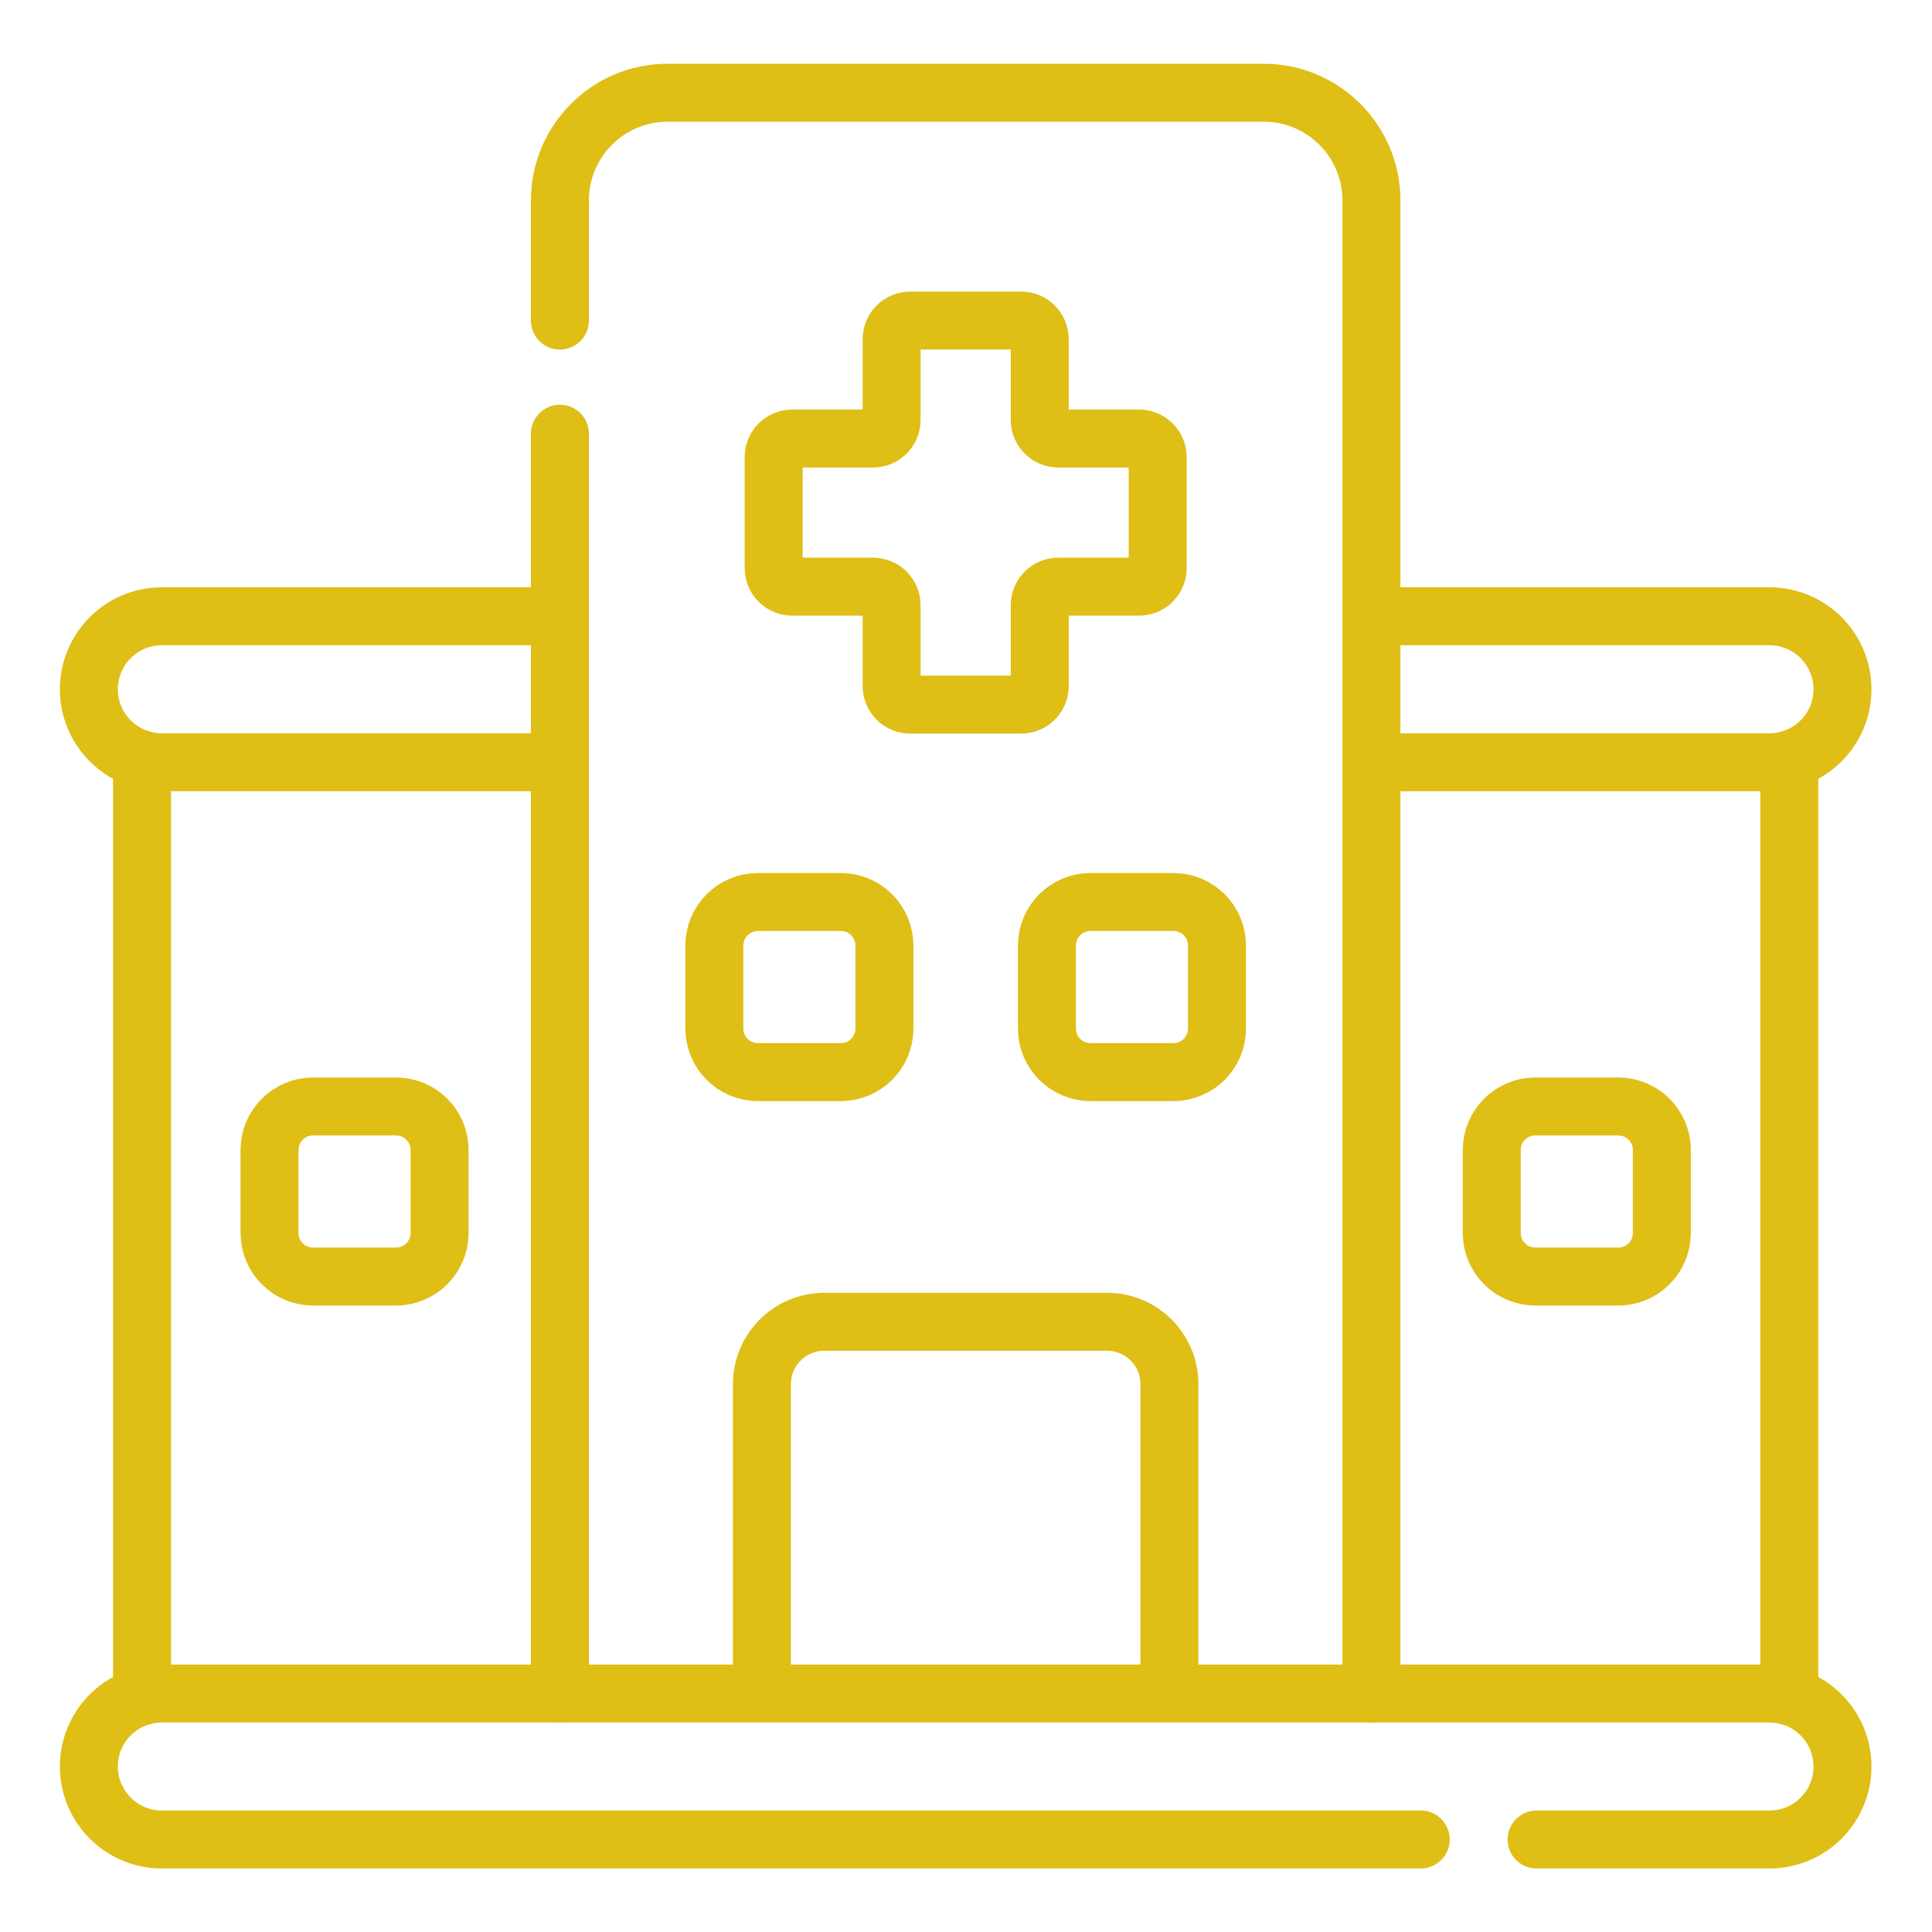
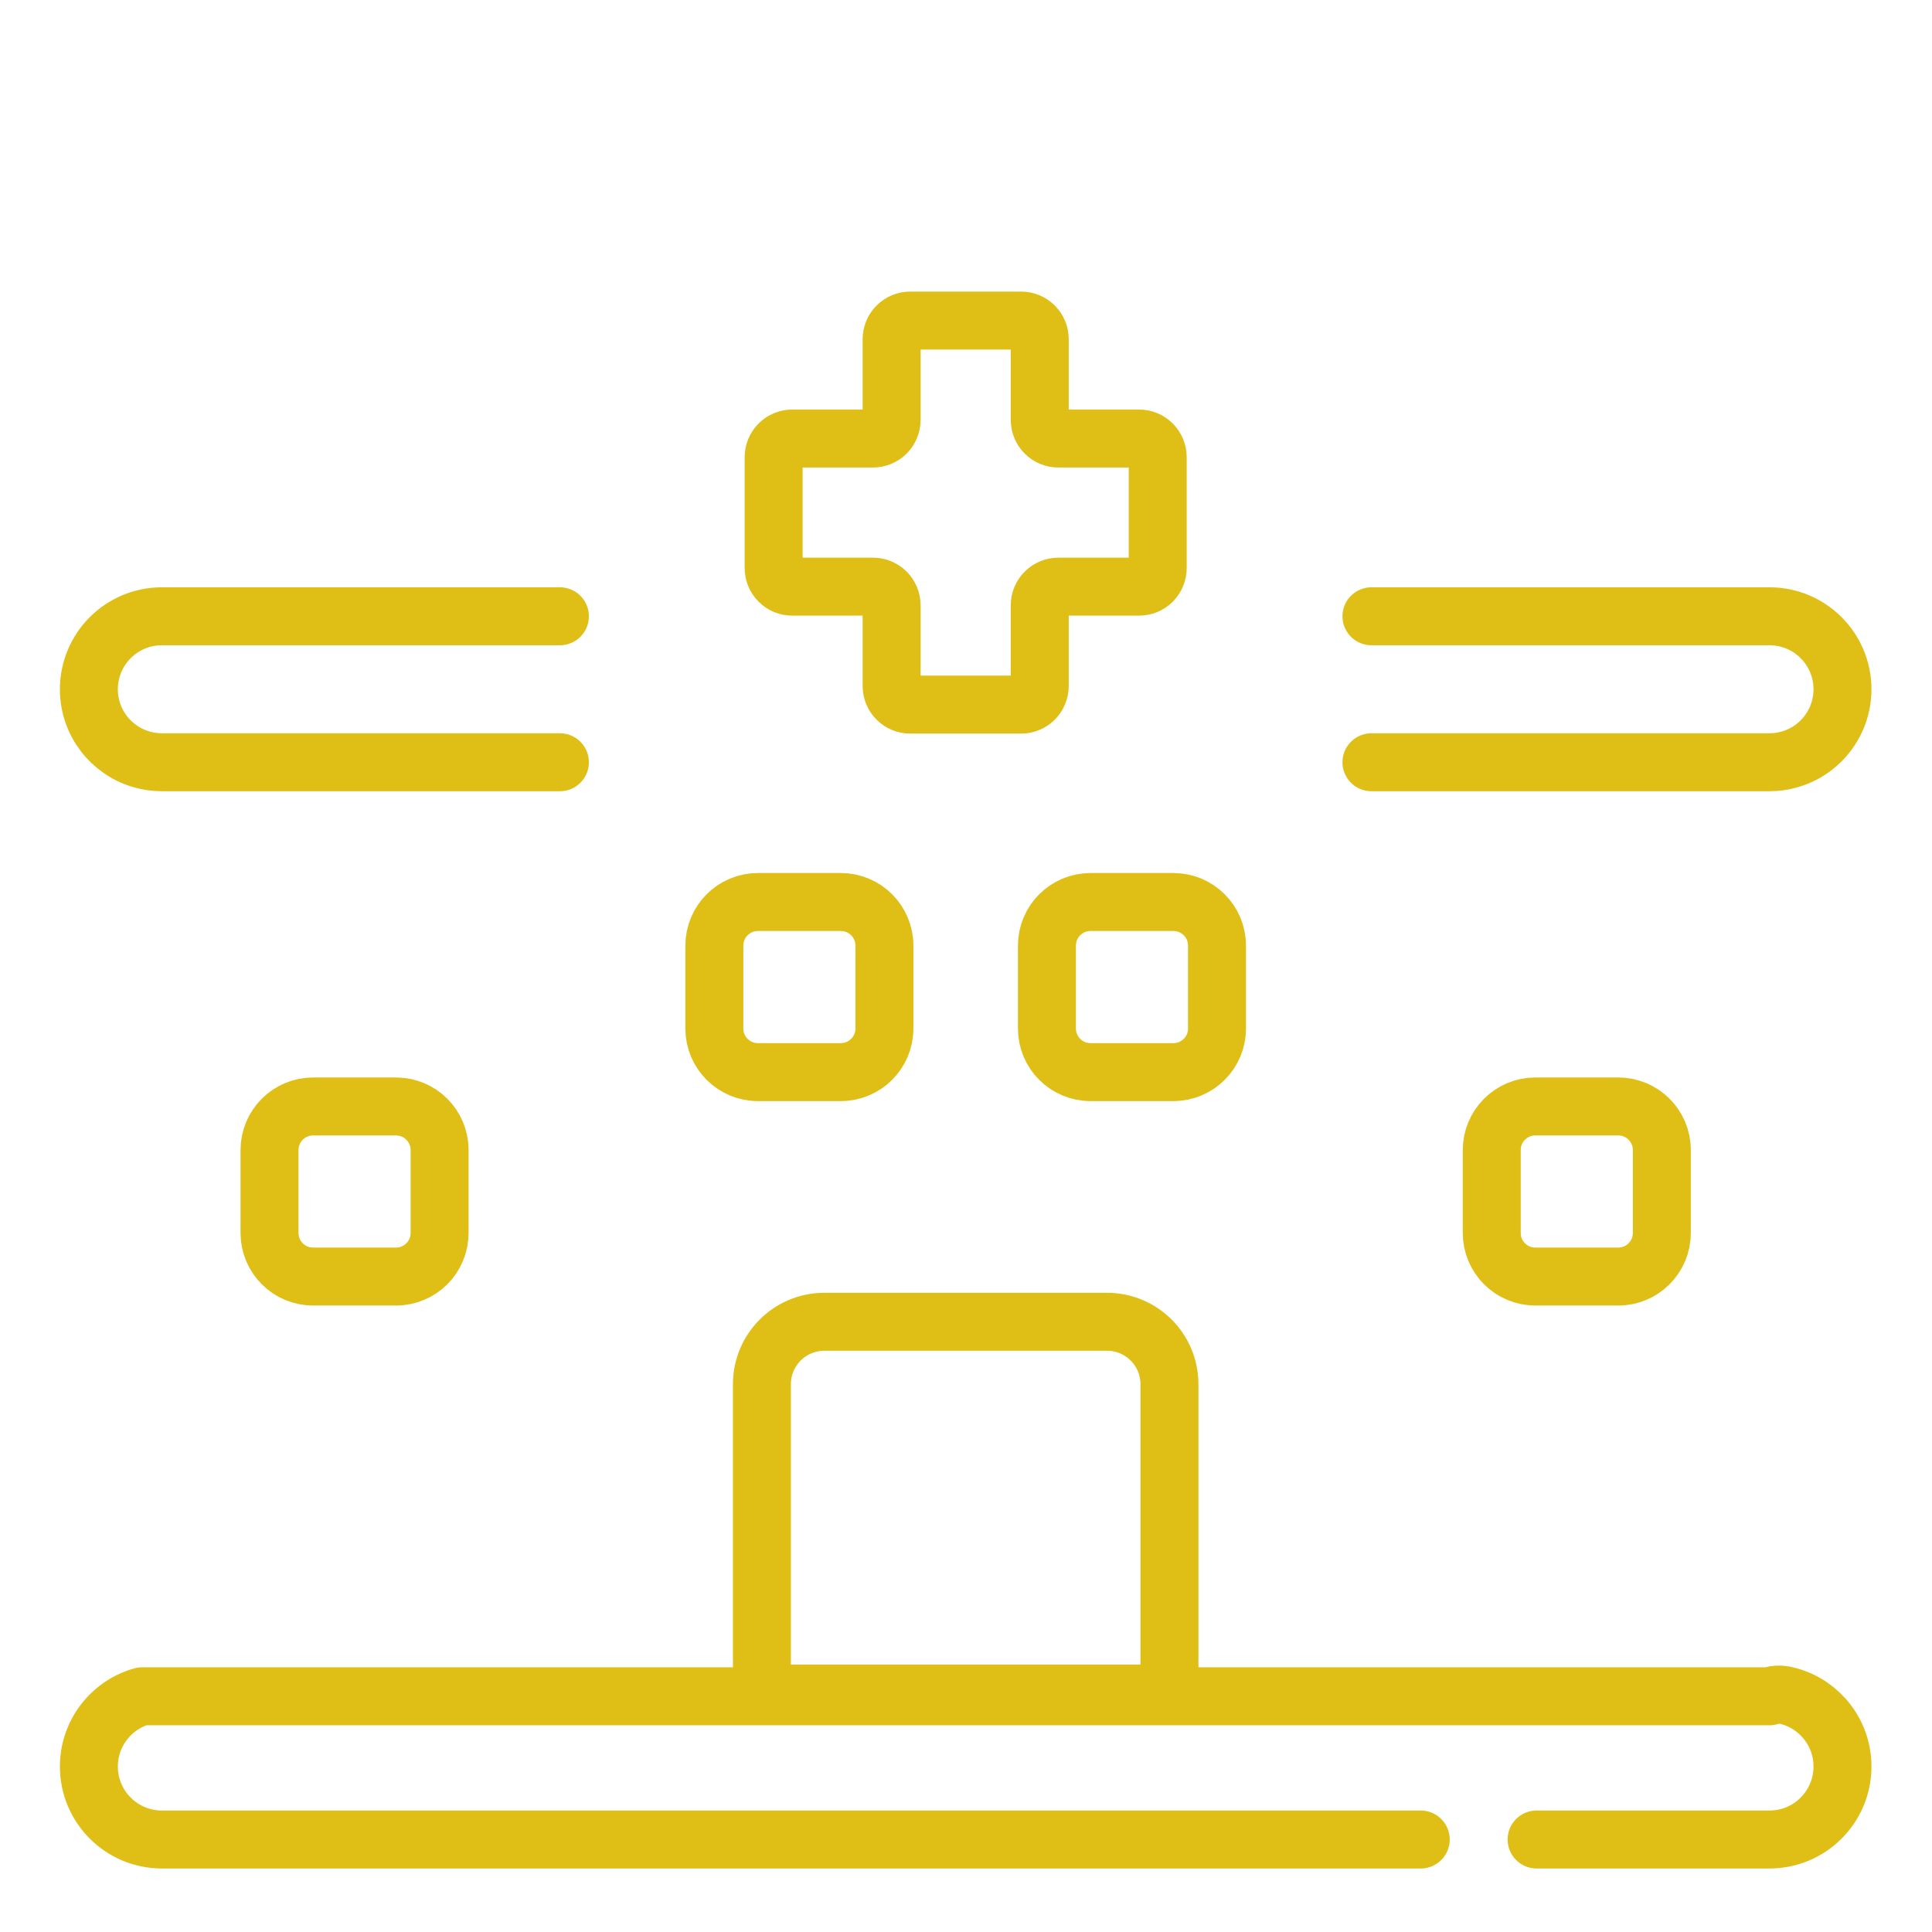
<svg xmlns="http://www.w3.org/2000/svg" width="500" height="500" viewBox="0 0 500 500" fill="none">
-   <path d="M144.905 82.961V51.887C144.905 36.492 157.388 24 172.792 24H327.04C342.445 24 354.928 36.492 354.928 51.887V438.283M144.905 438.283V112.237M36.762 438.996V196.556M463.071 438.996V196.556" stroke="#DFBE16" stroke-width="15" stroke-miterlimit="10" stroke-linecap="round" stroke-linejoin="round" />
-   <path d="M367.69 476.06H41.884C31.456 476.06 23 467.605 23 457.167C23 451.953 25.119 447.232 28.534 443.817C30.789 441.562 33.602 439.872 36.761 438.996C38.386 438.53 40.112 438.284 41.884 438.284H457.948C459.719 438.284 461.445 438.53 463.07 438.996C471.015 441.224 476.832 448.511 476.832 457.167C476.832 462.391 474.713 467.111 471.298 470.527C469.548 472.285 467.467 473.679 465.176 474.628C462.885 475.578 460.428 476.065 457.948 476.06H397.669M144.904 159.492H41.884C36.67 159.492 31.949 161.602 28.534 165.026C26.777 166.778 25.383 168.861 24.434 171.153C23.484 173.446 22.997 175.904 23 178.385C23 187.042 28.817 194.329 36.761 196.557C38.386 197.022 40.112 197.269 41.884 197.269H144.904M354.927 197.269H457.948C459.719 197.269 461.445 197.022 463.07 196.557C466.23 195.68 469.042 193.991 471.298 191.735C474.713 188.32 476.832 183.599 476.832 178.385C476.832 167.948 468.376 159.492 457.948 159.492H354.927M294.801 113.492H273.896C272.619 113.492 271.395 112.985 270.493 112.082C269.591 111.18 269.084 109.956 269.084 108.68V87.773C269.084 86.497 268.577 85.273 267.674 84.37C266.772 83.468 265.548 82.961 264.271 82.961H235.561C234.285 82.961 233.061 83.468 232.158 84.37C231.256 85.273 230.749 86.497 230.749 87.773V108.679C230.749 109.955 230.242 111.179 229.339 112.081C228.437 112.984 227.213 113.491 225.937 113.491H205.03C203.754 113.491 202.53 113.998 201.627 114.9C200.725 115.803 200.218 117.027 200.218 118.303V147.013C200.218 147.645 200.342 148.271 200.584 148.855C200.826 149.439 201.181 149.969 201.627 150.416C202.074 150.863 202.605 151.217 203.189 151.459C203.773 151.701 204.398 151.826 205.03 151.826H225.937C226.569 151.826 227.194 151.95 227.778 152.192C228.362 152.434 228.893 152.788 229.339 153.235C229.786 153.682 230.141 154.212 230.383 154.796C230.624 155.38 230.749 156.006 230.749 156.638V177.543C230.749 178.82 231.256 180.044 232.158 180.946C233.061 181.849 234.285 182.356 235.561 182.356H264.271C265.548 182.356 266.772 181.849 267.674 180.946C268.577 180.044 269.084 178.82 269.084 177.543V156.638C269.084 156.006 269.208 155.38 269.45 154.796C269.692 154.212 270.046 153.682 270.493 153.235C270.94 152.788 271.47 152.434 272.054 152.192C272.638 151.95 273.264 151.826 273.896 151.826H294.801C295.433 151.826 296.059 151.701 296.643 151.459C297.227 151.217 297.757 150.863 298.204 150.416C298.651 149.969 299.005 149.439 299.247 148.855C299.489 148.271 299.614 147.645 299.614 147.013V118.303C299.613 117.027 299.106 115.803 298.204 114.901C297.301 113.999 296.077 113.492 294.801 113.492ZM302.65 358.219V438.284H197.182V358.219C197.182 349.307 204.414 342.075 213.326 342.075H286.505C295.418 342.075 302.65 349.307 302.65 358.219ZM102.488 330.369H81.029C74.8 330.369 69.75 325.319 69.75 319.089V297.63C69.75 291.4 74.8 286.35 81.029 286.35H102.489C108.718 286.35 113.768 291.4 113.768 297.63V319.089C113.767 325.319 108.718 330.369 102.488 330.369ZM228.886 244.725V266.184C228.886 272.411 223.836 277.461 217.609 277.461H196.15C189.922 277.461 184.873 272.411 184.873 266.184V244.725C184.873 238.488 189.922 233.438 196.15 233.438H217.609C223.836 233.438 228.886 238.488 228.886 244.725ZM314.959 244.725V266.184C314.959 272.411 309.909 277.461 303.682 277.461H282.223C275.995 277.461 270.945 272.411 270.945 266.184V244.725C270.945 238.488 275.995 233.438 282.223 233.438H303.682C309.909 233.438 314.959 238.488 314.959 244.725ZM418.803 330.369H397.343C391.114 330.369 386.064 325.319 386.064 319.089V297.63C386.064 291.4 391.114 286.35 397.343 286.35H418.803C425.033 286.35 430.082 291.4 430.082 297.63V319.089C430.081 325.319 425.032 330.369 418.803 330.369Z" stroke="#DFBE16" stroke-width="15" stroke-miterlimit="10" stroke-linecap="round" stroke-linejoin="round" />
+   <path d="M367.69 476.06H41.884C31.456 476.06 23 467.605 23 457.167C23 451.953 25.119 447.232 28.534 443.817C30.789 441.562 33.602 439.872 36.761 438.996H457.948C459.719 438.284 461.445 438.53 463.07 438.996C471.015 441.224 476.832 448.511 476.832 457.167C476.832 462.391 474.713 467.111 471.298 470.527C469.548 472.285 467.467 473.679 465.176 474.628C462.885 475.578 460.428 476.065 457.948 476.06H397.669M144.904 159.492H41.884C36.67 159.492 31.949 161.602 28.534 165.026C26.777 166.778 25.383 168.861 24.434 171.153C23.484 173.446 22.997 175.904 23 178.385C23 187.042 28.817 194.329 36.761 196.557C38.386 197.022 40.112 197.269 41.884 197.269H144.904M354.927 197.269H457.948C459.719 197.269 461.445 197.022 463.07 196.557C466.23 195.68 469.042 193.991 471.298 191.735C474.713 188.32 476.832 183.599 476.832 178.385C476.832 167.948 468.376 159.492 457.948 159.492H354.927M294.801 113.492H273.896C272.619 113.492 271.395 112.985 270.493 112.082C269.591 111.18 269.084 109.956 269.084 108.68V87.773C269.084 86.497 268.577 85.273 267.674 84.37C266.772 83.468 265.548 82.961 264.271 82.961H235.561C234.285 82.961 233.061 83.468 232.158 84.37C231.256 85.273 230.749 86.497 230.749 87.773V108.679C230.749 109.955 230.242 111.179 229.339 112.081C228.437 112.984 227.213 113.491 225.937 113.491H205.03C203.754 113.491 202.53 113.998 201.627 114.9C200.725 115.803 200.218 117.027 200.218 118.303V147.013C200.218 147.645 200.342 148.271 200.584 148.855C200.826 149.439 201.181 149.969 201.627 150.416C202.074 150.863 202.605 151.217 203.189 151.459C203.773 151.701 204.398 151.826 205.03 151.826H225.937C226.569 151.826 227.194 151.95 227.778 152.192C228.362 152.434 228.893 152.788 229.339 153.235C229.786 153.682 230.141 154.212 230.383 154.796C230.624 155.38 230.749 156.006 230.749 156.638V177.543C230.749 178.82 231.256 180.044 232.158 180.946C233.061 181.849 234.285 182.356 235.561 182.356H264.271C265.548 182.356 266.772 181.849 267.674 180.946C268.577 180.044 269.084 178.82 269.084 177.543V156.638C269.084 156.006 269.208 155.38 269.45 154.796C269.692 154.212 270.046 153.682 270.493 153.235C270.94 152.788 271.47 152.434 272.054 152.192C272.638 151.95 273.264 151.826 273.896 151.826H294.801C295.433 151.826 296.059 151.701 296.643 151.459C297.227 151.217 297.757 150.863 298.204 150.416C298.651 149.969 299.005 149.439 299.247 148.855C299.489 148.271 299.614 147.645 299.614 147.013V118.303C299.613 117.027 299.106 115.803 298.204 114.901C297.301 113.999 296.077 113.492 294.801 113.492ZM302.65 358.219V438.284H197.182V358.219C197.182 349.307 204.414 342.075 213.326 342.075H286.505C295.418 342.075 302.65 349.307 302.65 358.219ZM102.488 330.369H81.029C74.8 330.369 69.75 325.319 69.75 319.089V297.63C69.75 291.4 74.8 286.35 81.029 286.35H102.489C108.718 286.35 113.768 291.4 113.768 297.63V319.089C113.767 325.319 108.718 330.369 102.488 330.369ZM228.886 244.725V266.184C228.886 272.411 223.836 277.461 217.609 277.461H196.15C189.922 277.461 184.873 272.411 184.873 266.184V244.725C184.873 238.488 189.922 233.438 196.15 233.438H217.609C223.836 233.438 228.886 238.488 228.886 244.725ZM314.959 244.725V266.184C314.959 272.411 309.909 277.461 303.682 277.461H282.223C275.995 277.461 270.945 272.411 270.945 266.184V244.725C270.945 238.488 275.995 233.438 282.223 233.438H303.682C309.909 233.438 314.959 238.488 314.959 244.725ZM418.803 330.369H397.343C391.114 330.369 386.064 325.319 386.064 319.089V297.63C386.064 291.4 391.114 286.35 397.343 286.35H418.803C425.033 286.35 430.082 291.4 430.082 297.63V319.089C430.081 325.319 425.032 330.369 418.803 330.369Z" stroke="#DFBE16" stroke-width="15" stroke-miterlimit="10" stroke-linecap="round" stroke-linejoin="round" />
</svg>